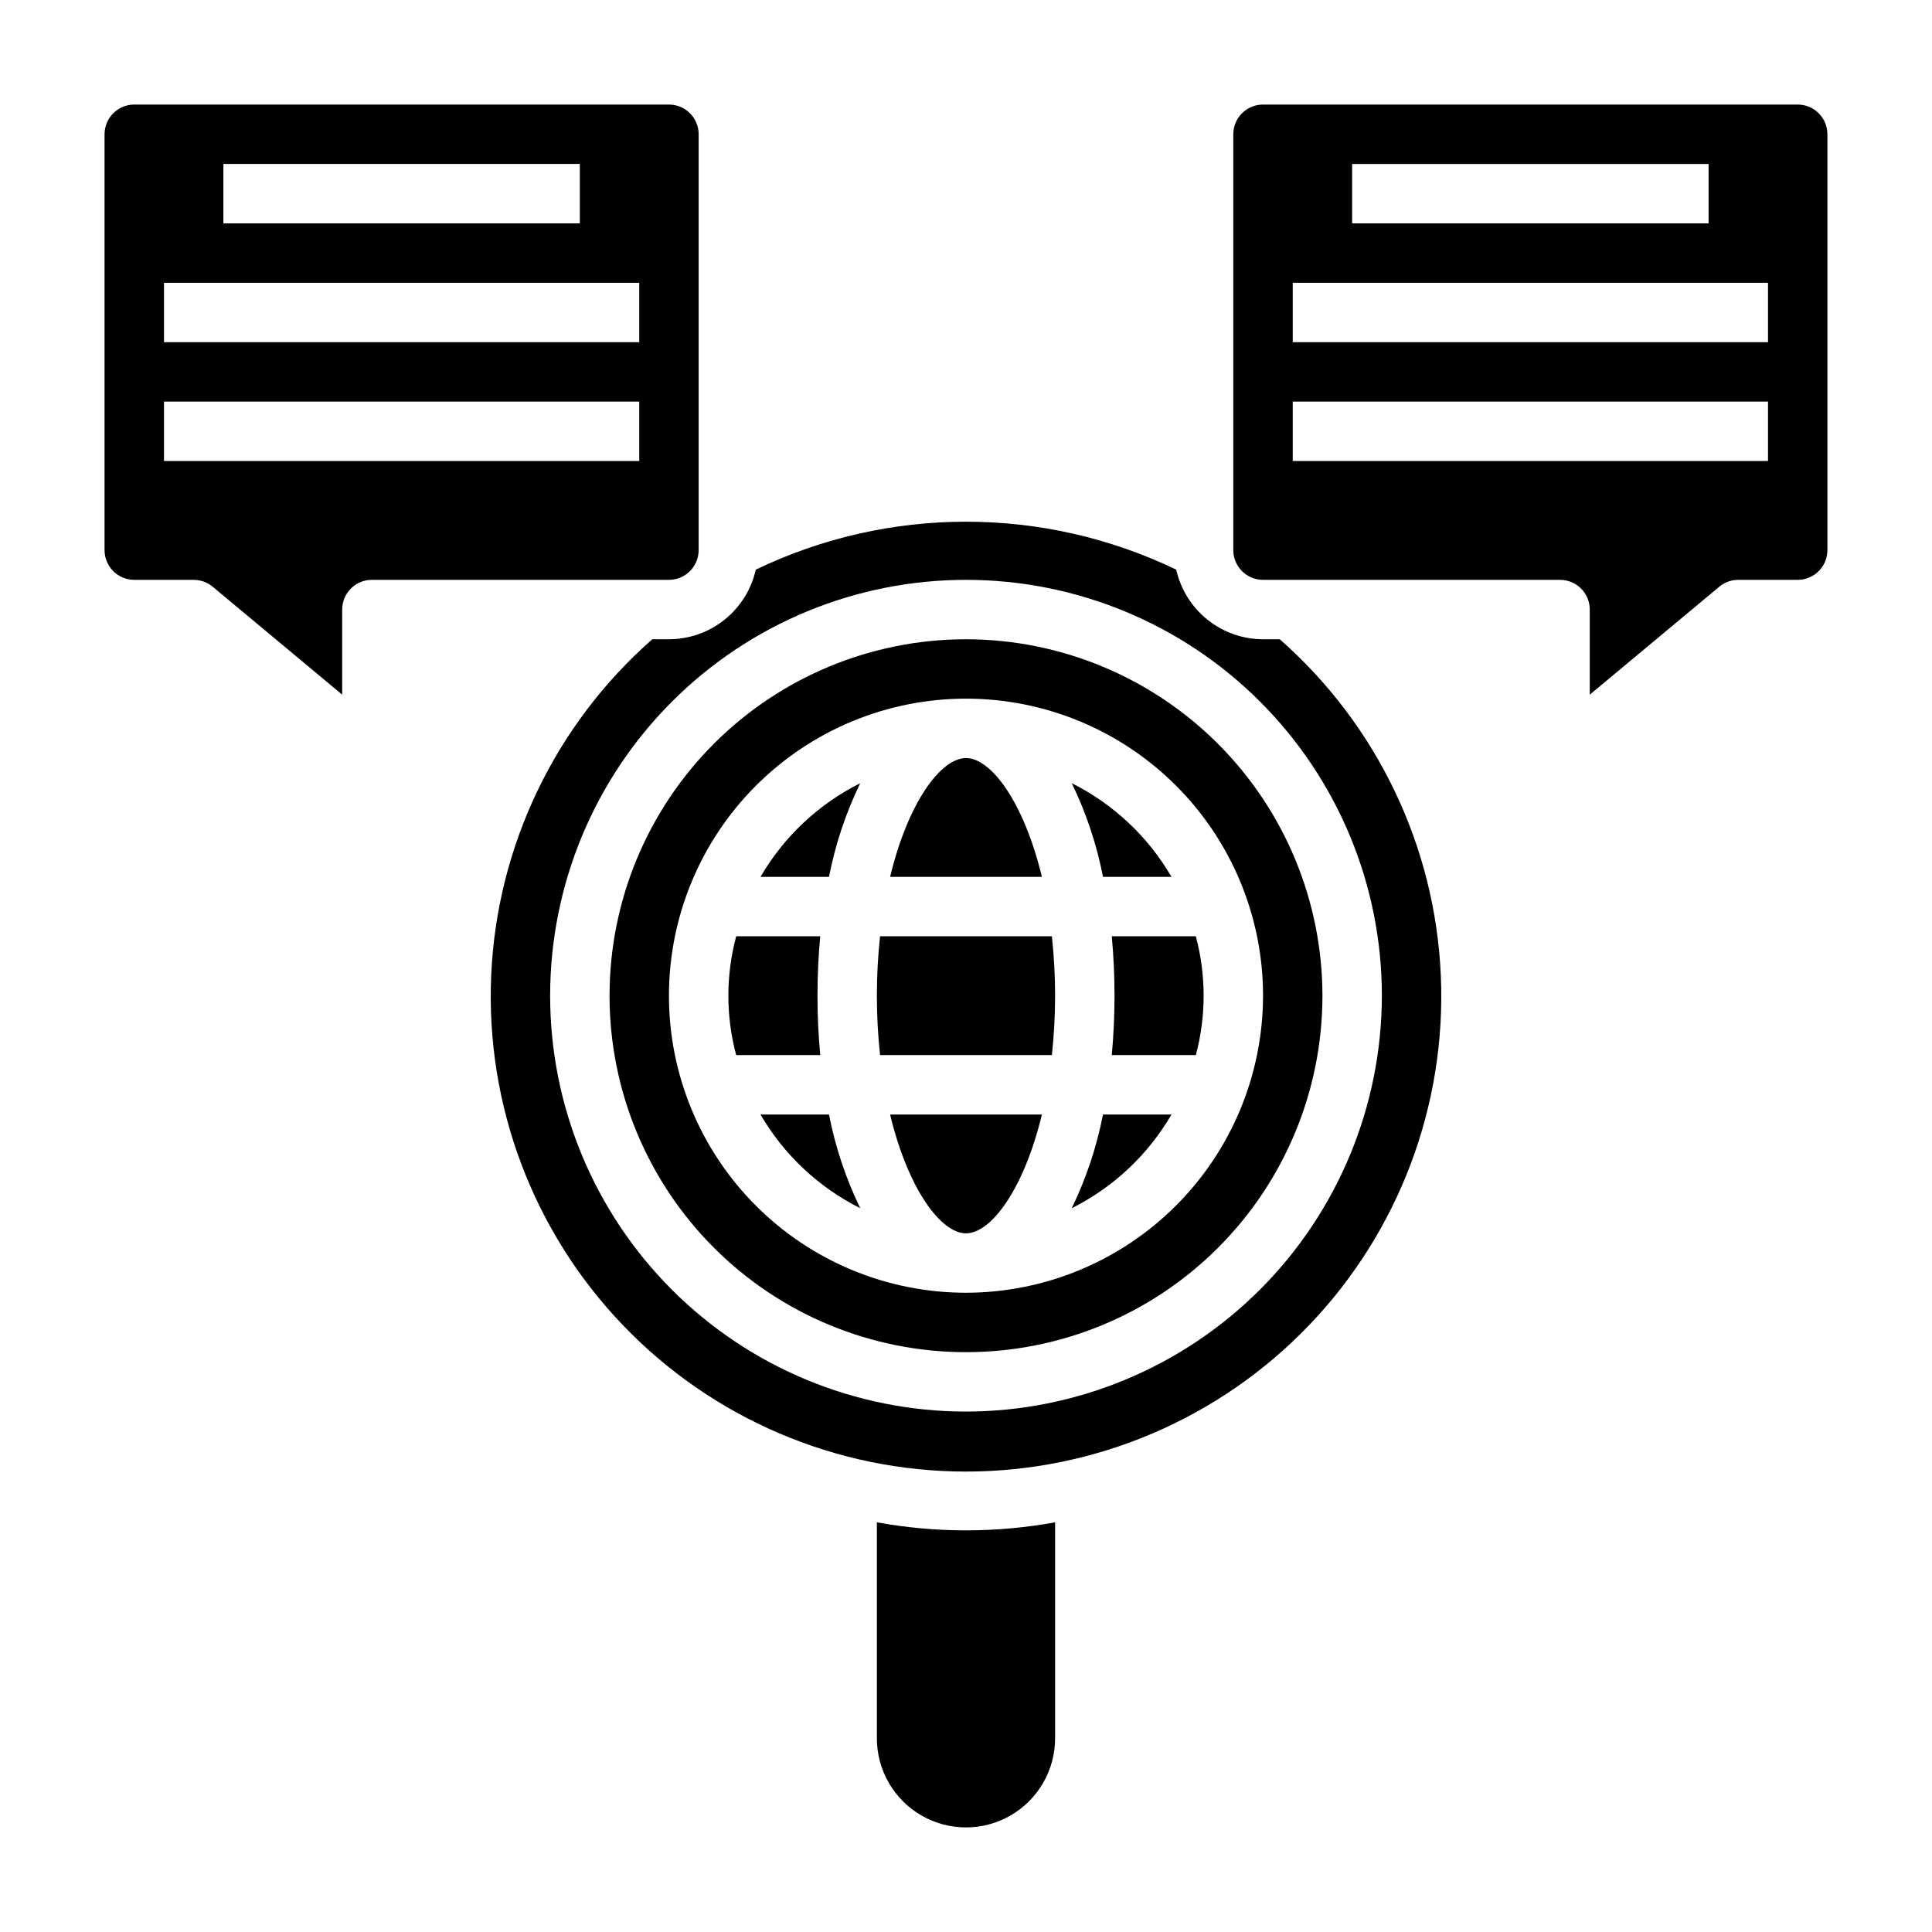
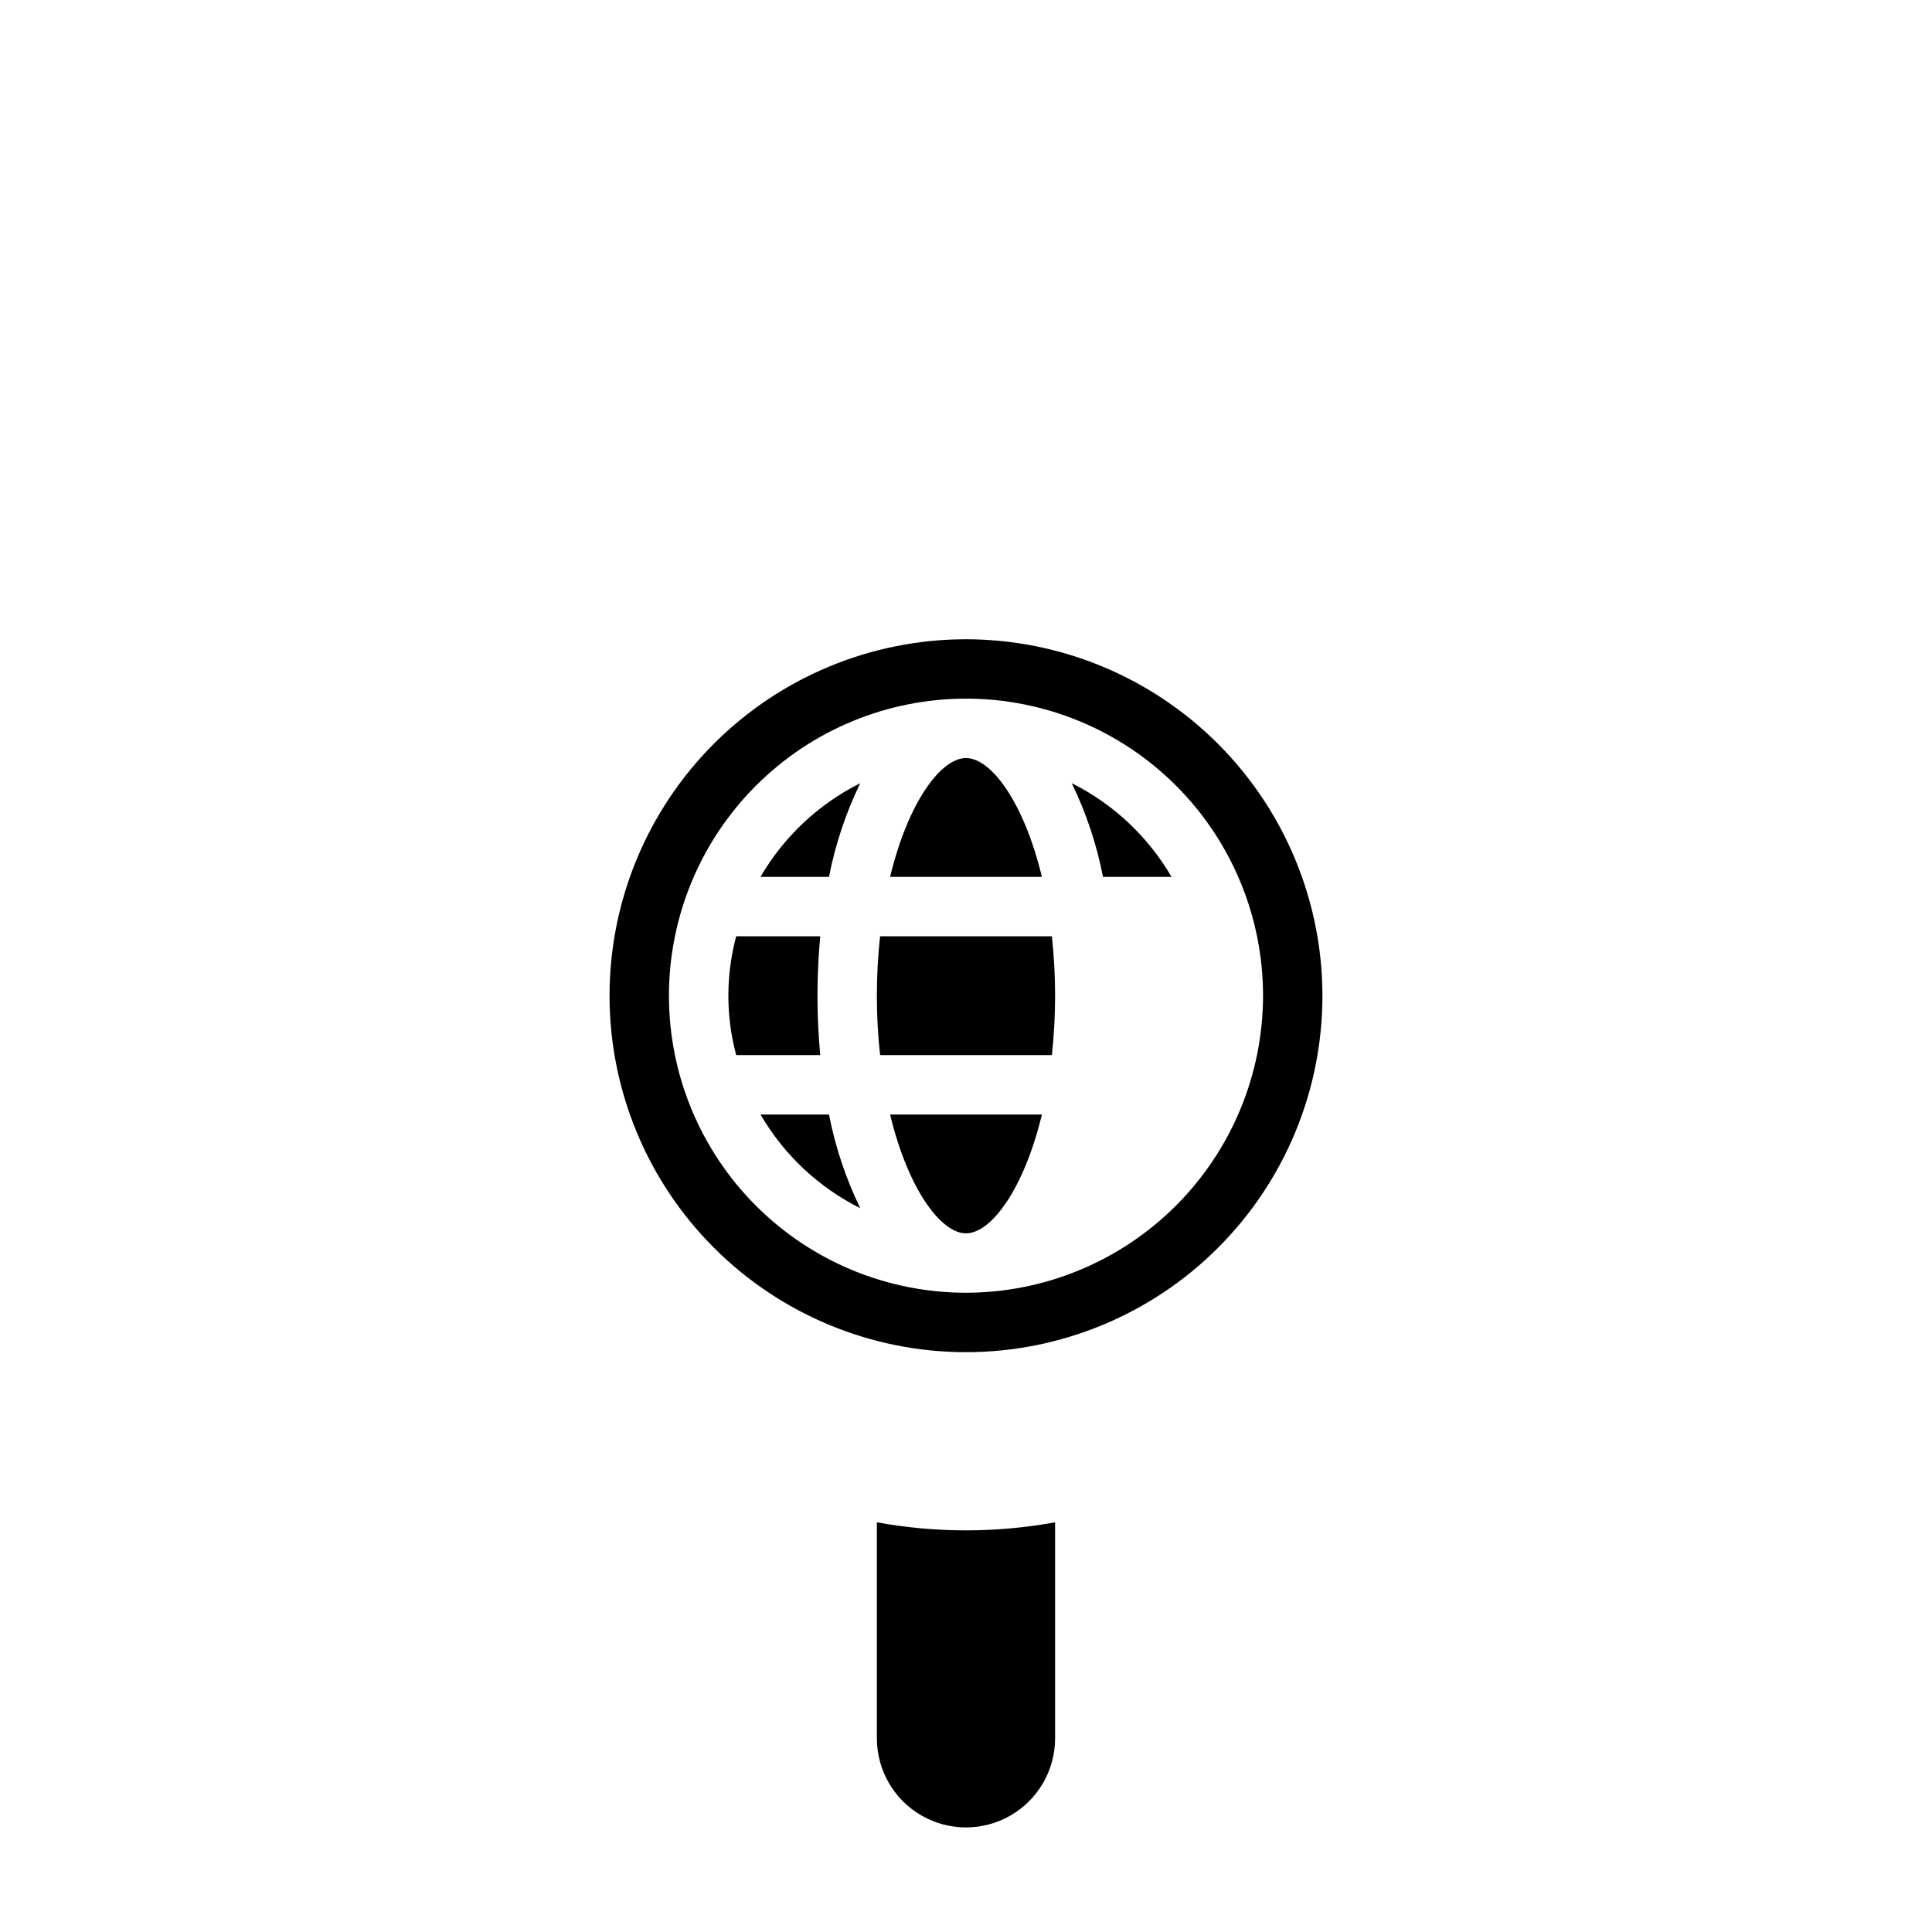
<svg xmlns="http://www.w3.org/2000/svg" fill="#000000" width="800px" height="800px" version="1.1" viewBox="144 144 512 512">
  <g>
    <path d="m345.54 376.38h18.152c1.672-8.602 4.457-16.945 8.281-24.828-11.039 5.527-20.227 14.156-26.434 24.828z" />
    <path d="m377.23 392.12c-1.137 10.469-1.137 21.023 0 31.488h45.531c1.133-10.465 1.133-21.02 0-31.488z" />
    <path d="m400 470.85c6.637 0 15.344-11.66 20.113-31.488h-40.227c4.769 19.828 13.477 31.488 20.113 31.488z" />
-     <path d="m428.02 464.19c11.039-5.527 20.227-14.156 26.434-24.828h-18.152c-1.672 8.602-4.457 16.945-8.281 24.828z" />
    <path d="m345.54 439.36c6.207 10.672 15.395 19.301 26.434 24.828-3.824-7.883-6.609-16.227-8.281-24.828z" />
-     <path d="m329.15 289.79v-110.21c0-2.09-0.828-4.09-2.305-5.566s-3.477-2.305-5.566-2.305h-141.7c-4.348 0-7.871 3.523-7.871 7.871v110.21c0 2.09 0.828 4.09 2.305 5.566 1.477 1.477 3.477 2.309 5.566 2.309h15.742c1.844 0 3.625 0.645 5.039 1.824l34.324 28.598v-22.551c0-4.348 3.523-7.871 7.871-7.871h78.719c2.09 0 4.09-0.832 5.566-2.309 1.477-1.477 2.305-3.477 2.305-5.566zm-125.95-102.34h94.465v15.746h-94.465zm110.21 78.723h-125.95v-15.746h125.95zm0-31.488h-125.95v-15.746h125.95z" />
    <path d="m454.46 376.38c-6.207-10.672-15.395-19.301-26.434-24.828 3.824 7.883 6.609 16.227 8.281 24.828z" />
    <path d="m360.64 407.87c0-5.422 0.262-10.684 0.73-15.742h-22.277l0.004-0.004c-2.762 10.316-2.762 21.176 0 31.488h22.277c-0.473-5.059-0.734-10.32-0.734-15.742z" />
    <path d="m400 344.89c-6.637 0-15.344 11.66-20.113 31.488h40.227c-4.773-19.828-13.48-31.488-20.113-31.488z" />
    <path d="m376.38 547.43v57.238c0 8.438 4.5 16.234 11.809 20.453 7.305 4.219 16.309 4.219 23.613 0 7.309-4.219 11.809-12.016 11.809-20.453v-57.238c-15.613 2.844-31.617 2.844-47.23 0z" />
-     <path d="m483.14 313.41h-4.418c-5.359-0.008-10.559-1.84-14.738-5.191-4.184-3.356-7.098-8.031-8.273-13.262-35.207-16.934-76.207-16.934-111.42 0-1.172 5.231-4.09 9.906-8.27 13.262-4.184 3.352-9.383 5.184-14.742 5.191h-4.418 0.004c-25.801 22.668-41.223 54.891-42.699 89.203-1.477 34.312 11.121 67.738 34.879 92.539 23.758 24.801 56.613 38.828 90.957 38.828s67.195-14.027 90.953-38.828c23.758-24.801 36.359-58.227 34.883-92.539-1.477-34.312-16.902-66.535-42.699-89.203zm-83.137 204.67c-29.23 0-57.262-11.609-77.93-32.277-20.668-20.668-32.281-48.703-32.281-77.93 0-29.23 11.613-57.262 32.281-77.93 20.668-20.668 48.699-32.277 77.93-32.277 29.227 0 57.258 11.609 77.926 32.277 20.668 20.668 32.281 48.699 32.281 77.93-0.031 29.219-11.652 57.234-32.312 77.895-20.664 20.66-48.676 32.281-77.895 32.312z" />
-     <path d="m620.41 171.71h-141.7c-4.348 0-7.871 3.523-7.871 7.871v110.21c0 2.09 0.828 4.09 2.305 5.566 1.477 1.477 3.481 2.309 5.566 2.309h78.719c2.09 0 4.09 0.828 5.566 2.305 1.477 1.477 2.309 3.477 2.309 5.566v22.555l34.32-28.598v-0.004c1.414-1.18 3.195-1.824 5.039-1.824h15.742c2.09 0 4.09-0.832 5.566-2.309 1.477-1.477 2.309-3.477 2.309-5.566v-110.21c0-2.09-0.832-4.09-2.309-5.566-1.477-1.477-3.477-2.305-5.566-2.305zm-118.08 15.742h94.465v15.746h-94.465zm110.21 78.723h-125.95v-15.746h125.95zm0-31.488h-125.95v-15.746h125.95z" />
-     <path d="m439.36 407.87c0 5.422-0.262 10.684-0.73 15.742h22.277c2.758-10.312 2.758-21.172 0-31.488h-22.277c0.469 5.062 0.73 10.32 0.73 15.746z" />
    <path d="m400 313.41c-25.055 0-49.082 9.953-66.797 27.668-17.715 17.715-27.668 41.742-27.668 66.797 0 25.055 9.953 49.082 27.668 66.797 17.715 17.715 41.742 27.668 66.797 27.668 25.051 0 49.078-9.953 66.793-27.668 17.719-17.715 27.668-41.742 27.668-66.797-0.023-25.047-9.988-49.059-27.695-66.766-17.711-17.711-41.723-27.672-66.766-27.699zm0 173.18c-20.879 0-40.902-8.293-55.664-23.055-14.766-14.766-23.059-34.785-23.059-55.664s8.293-40.902 23.059-55.664c14.762-14.762 34.785-23.059 55.664-23.059 20.875 0 40.898 8.297 55.664 23.059 14.762 14.762 23.055 34.785 23.055 55.664-0.023 20.871-8.324 40.879-23.082 55.637-14.758 14.758-34.766 23.059-55.637 23.082z" />
  </g>
</svg>